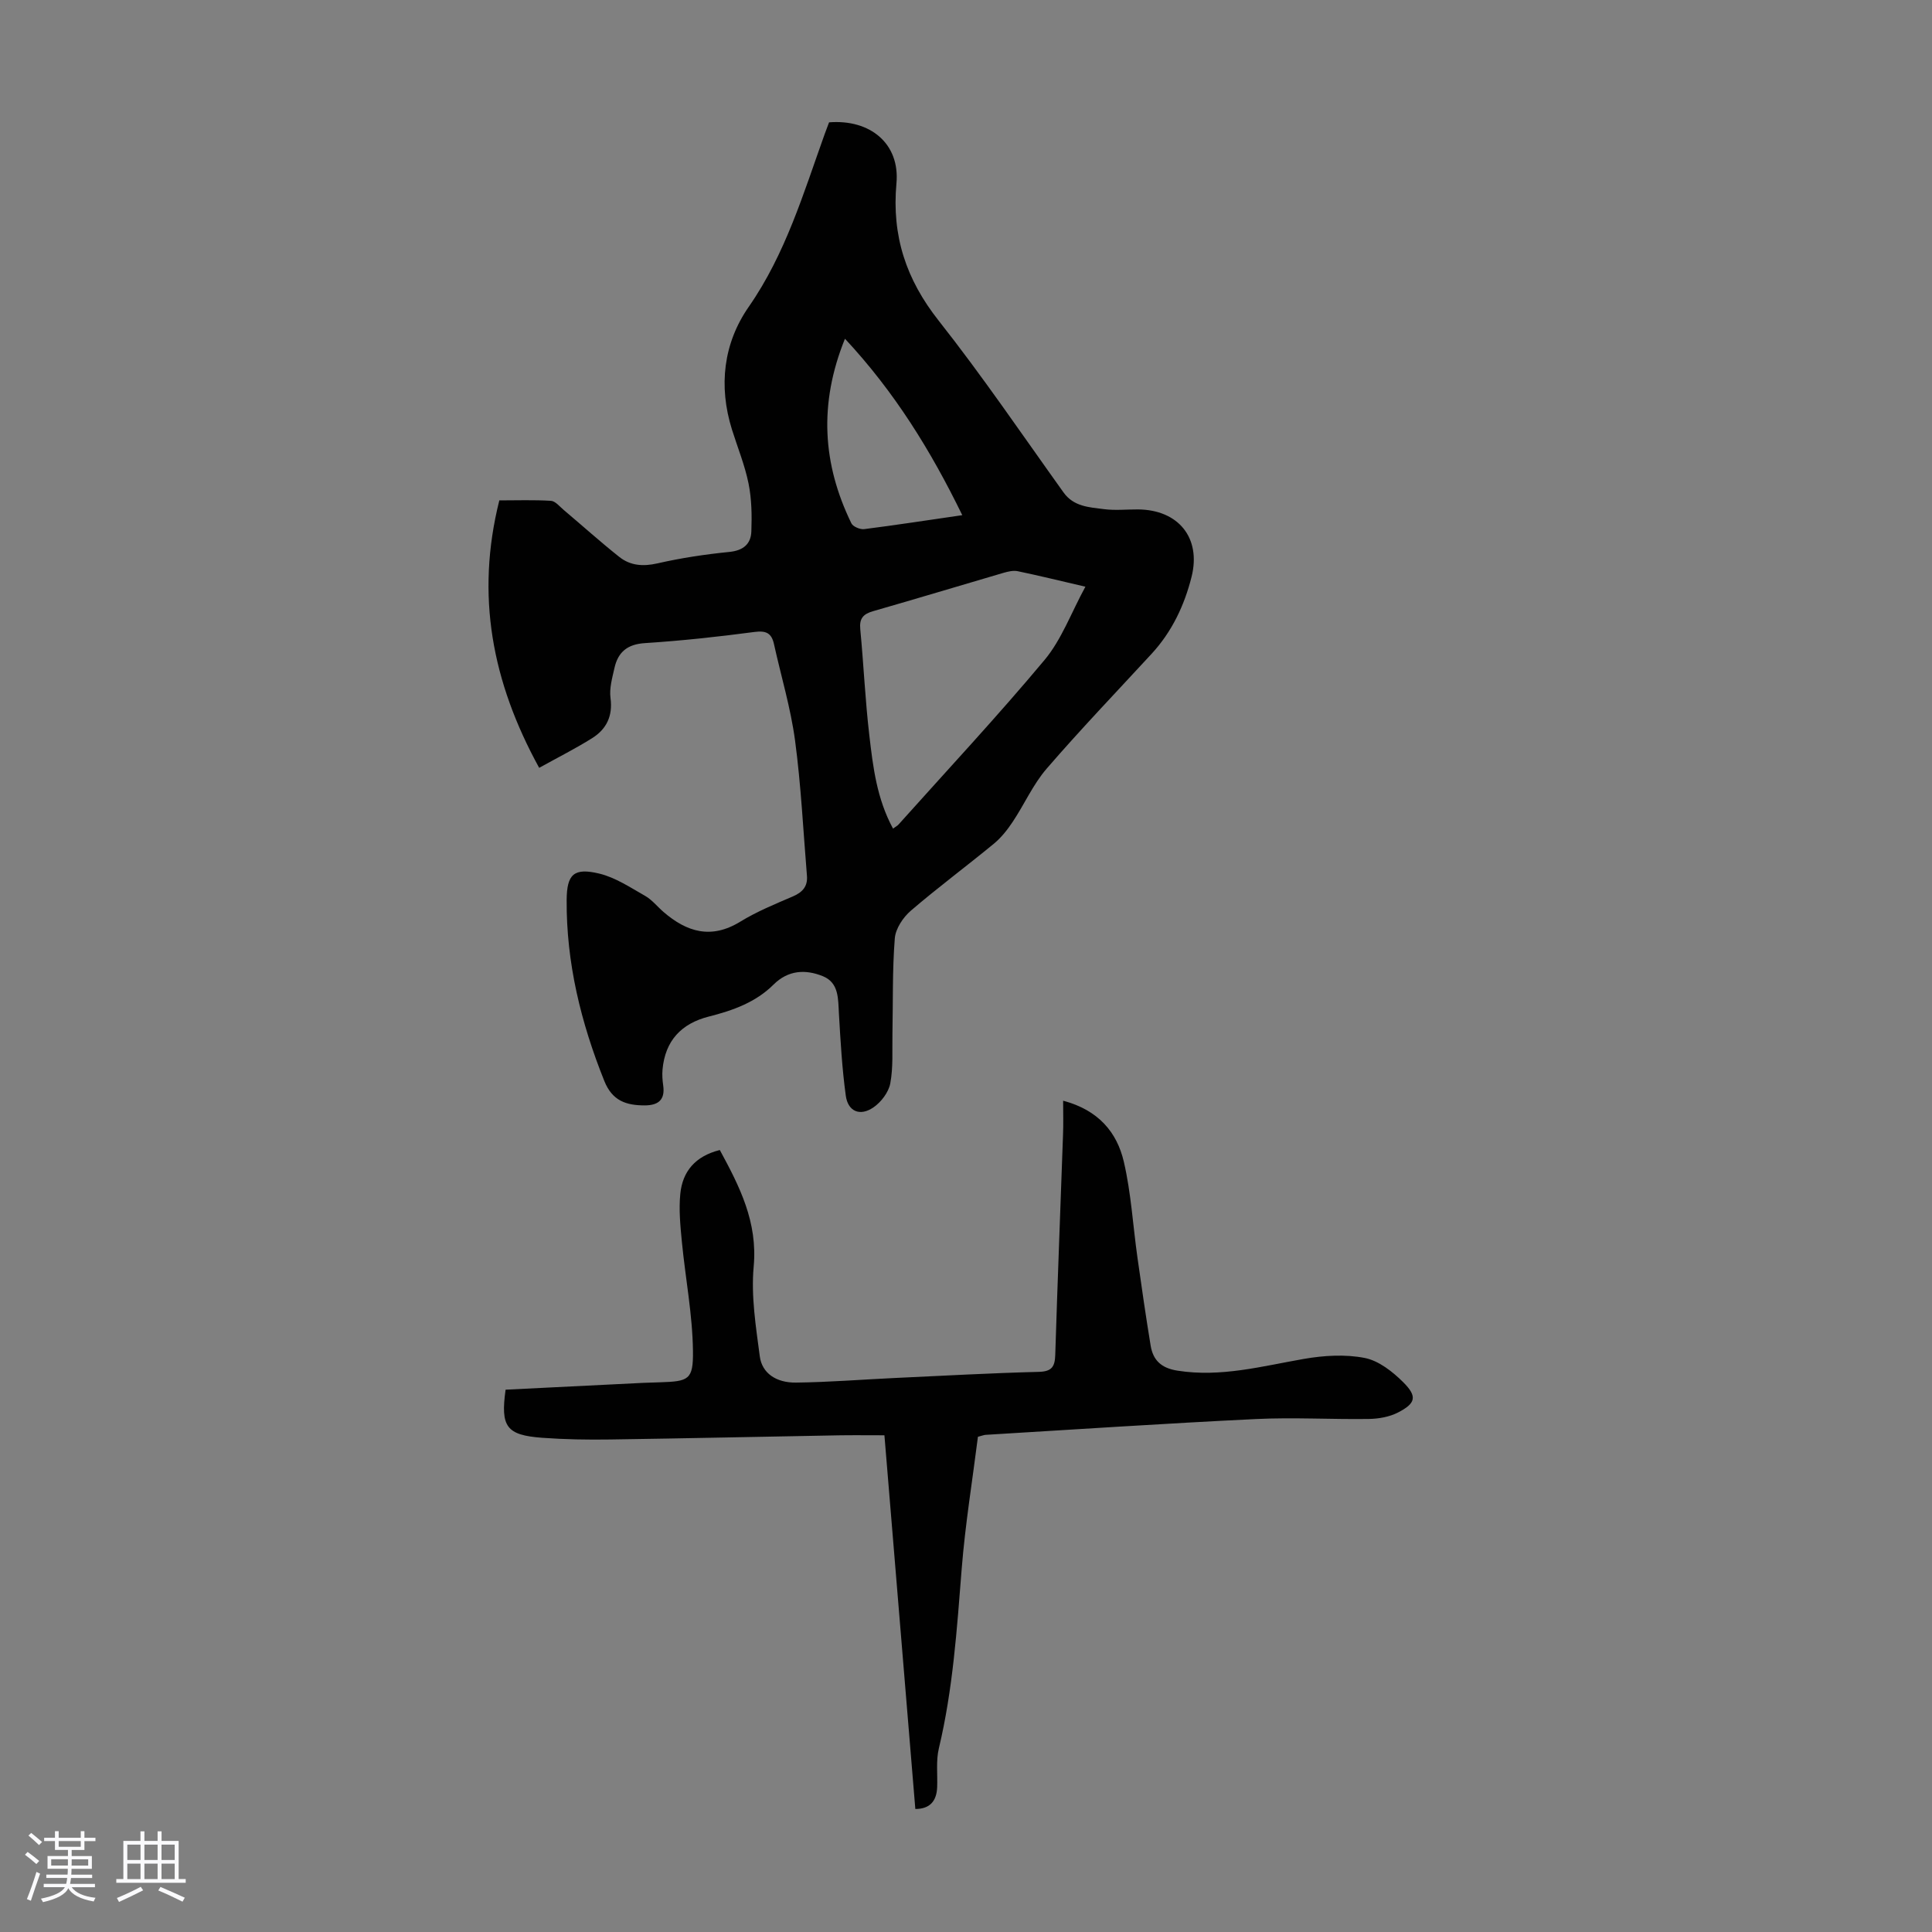
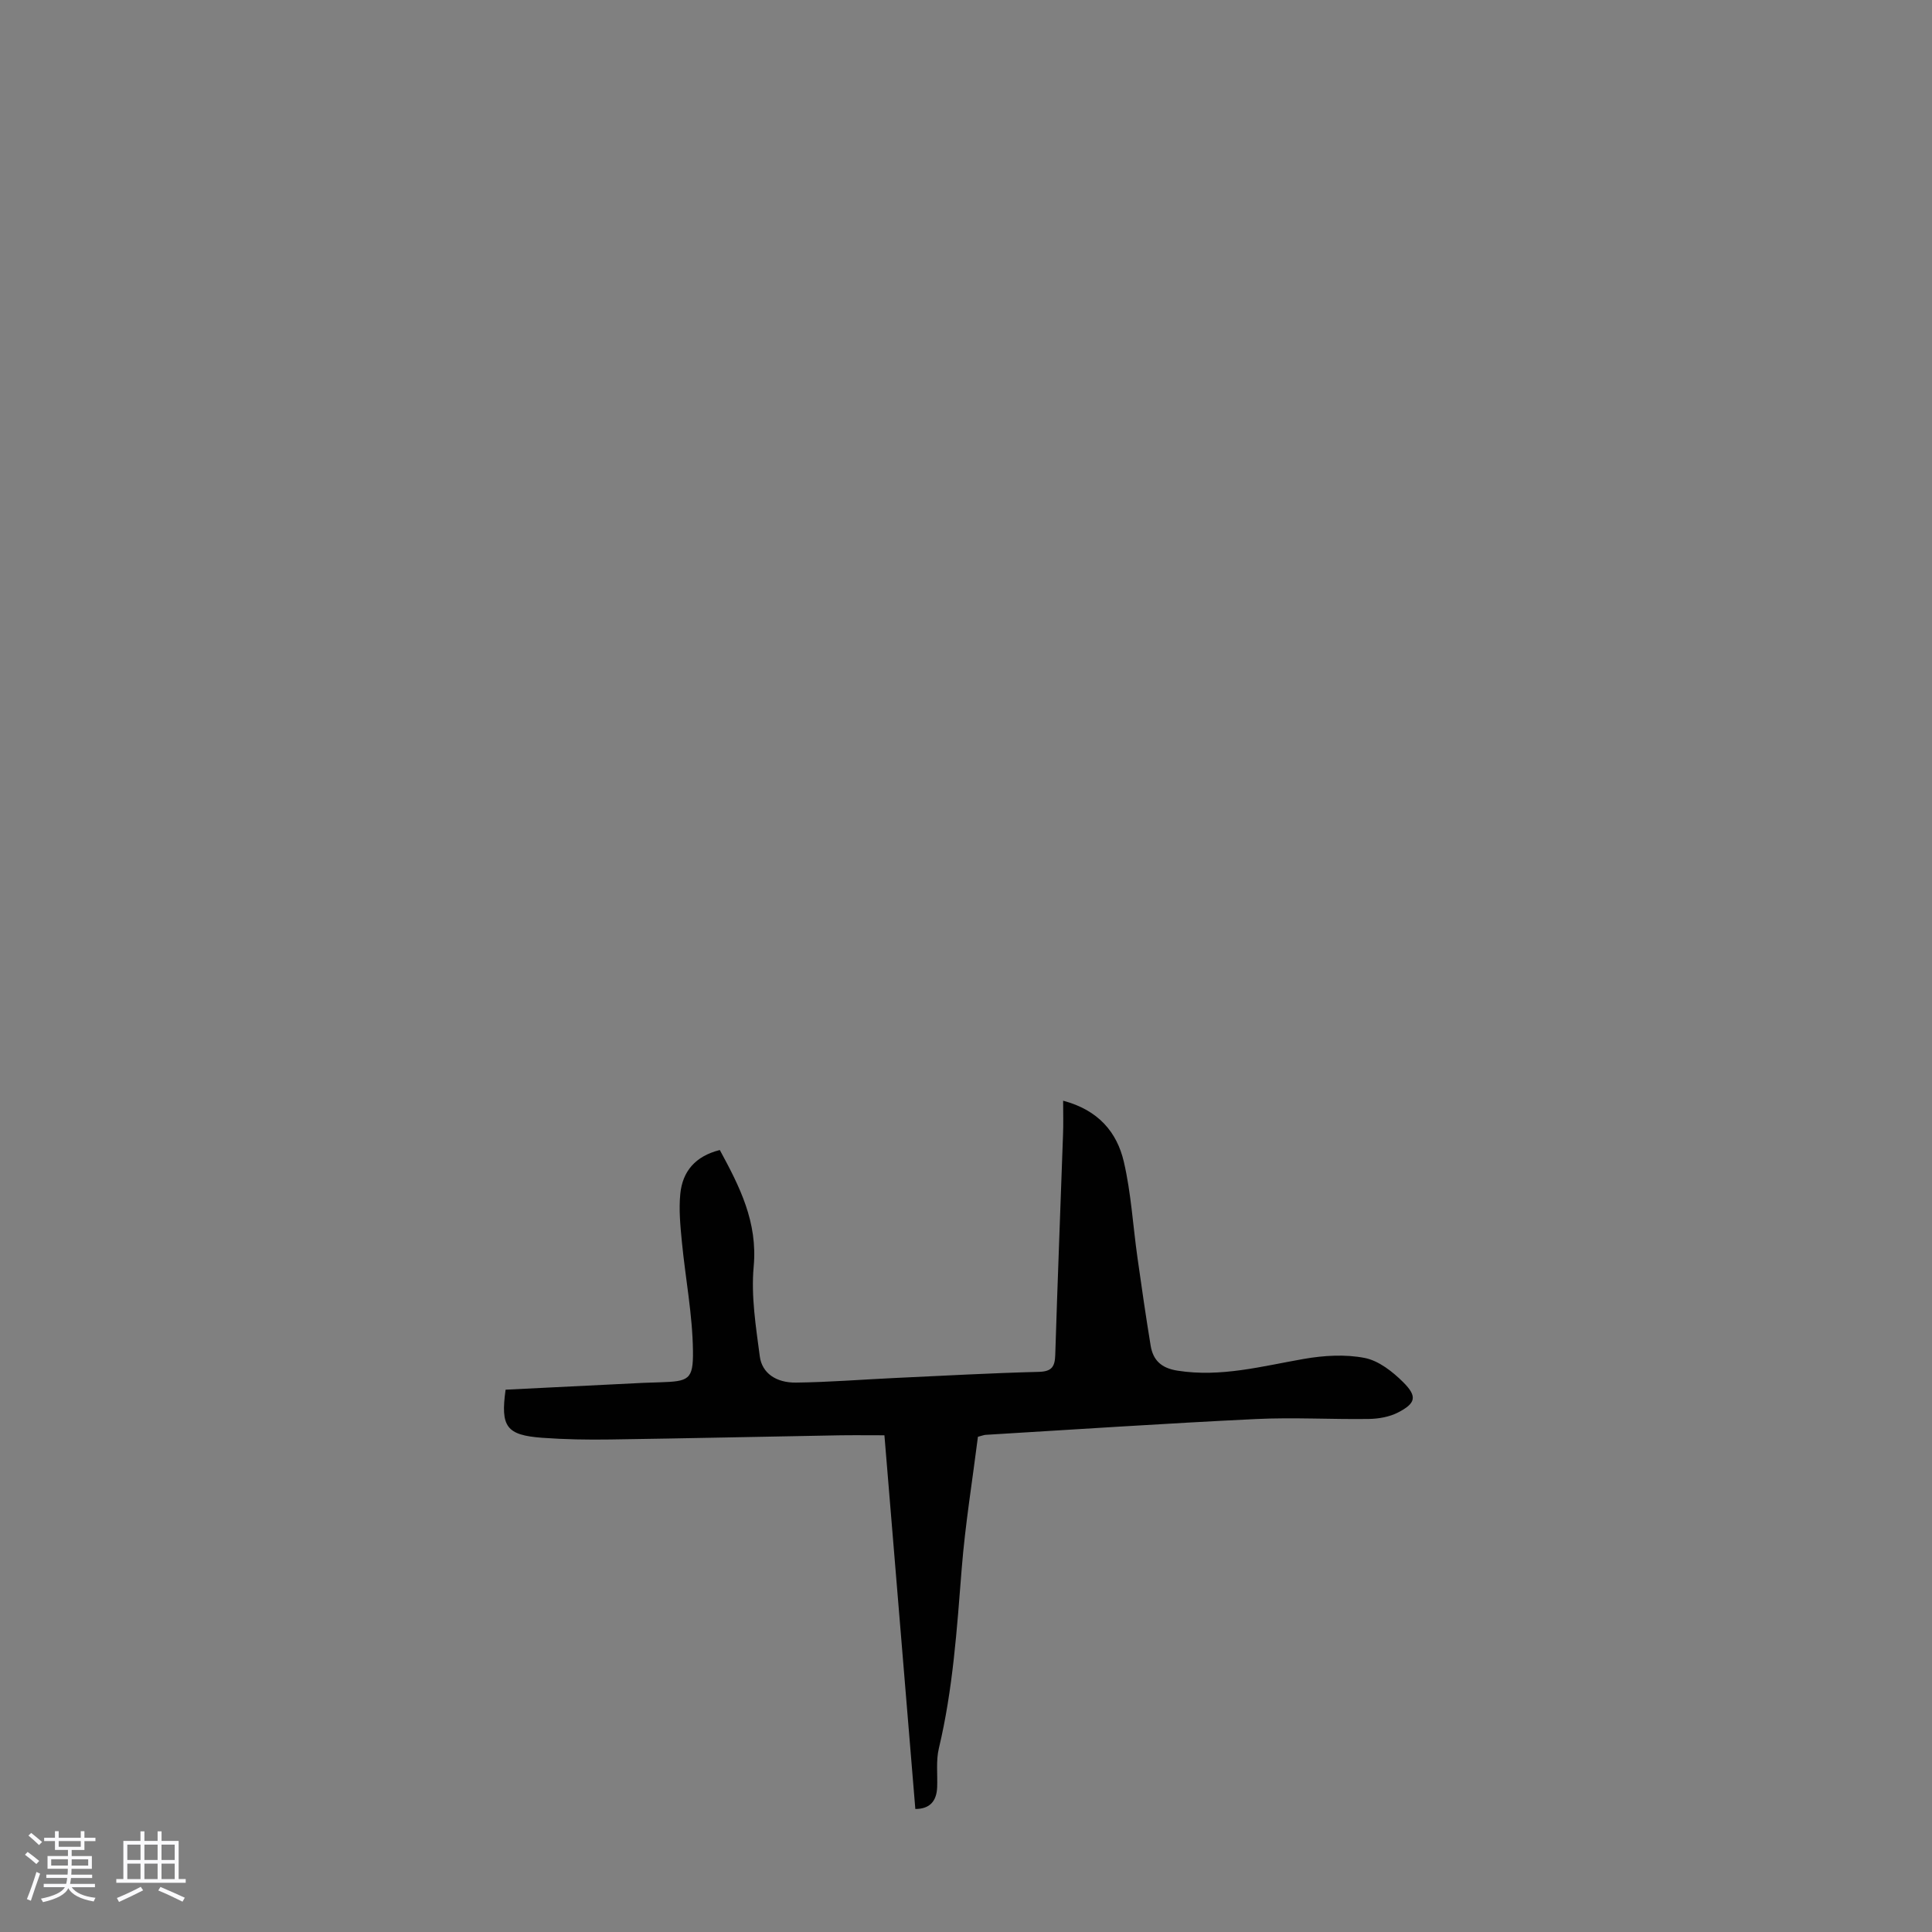
<svg xmlns="http://www.w3.org/2000/svg" enable-background="new 0 0 400 400" viewBox="0 0 400 400">
  <rect x="0" y="0" width="400" height="400" fill="#808080" stroke="none" />
  <path d="m5.17 384 .55-.58c.85.61 1.65 1.24 2.4 1.87l-.59.64c-.83-.73-1.62-1.38-2.36-1.93m1.22 9.53-.82-.34c.71-1.76 1.37-3.64 1.98-5.63.24.13.5.25.76.36-.6 1.67-1.24 3.54-1.92 5.61m-.5-13.5.57-.54c.56.44 1.31 1.06 2.26 1.87l-.64.64c-.68-.66-1.41-1.32-2.19-1.97m3.25.46h2.24v-1.36h.77v1.36h4.57v-1.36h.76v1.36h2.28v.69h-2.28v1.84h-2.64v1.26h4.18v2.64h-4.21c0 .45-.02.86-.05 1.21h4.32v.69h-4.38c-.04.34-.1.75-.19 1.22h5.15v.69h-4.82c.87 1.19 2.51 1.92 4.93 2.19-.17.31-.3.57-.37.76-2.77-.49-4.52-1.41-5.26-2.76-.56 1.26-2.3 2.23-5.24 2.9-.12-.24-.26-.48-.43-.72 2.73-.55 4.38-1.34 4.96-2.38h-4.38v-.69h4.65c.1-.38.17-.79.21-1.22h-4.32v-.69h4.4c.03-.34.05-.75.05-1.21h-4.2v-2.64h4.23v-1.26h-2.69v-1.84h-2.24zm1.46 4.46v1.29h3.45c.01-.4.02-.57.01-.53v-.32-.45h-3.46zm1.55-2.59h4.57v-1.19h-4.57zm6.11 2.59h-3.42v.77c-.01.19-.01.37-.02.53h3.44z" fill="#fafafc" />
  <path d="m32.63 379.16h.82v1.98h3.54v7.89h1.46v.78h-14.37v-.78h1.46v-7.89h3.54v-1.98h.82v1.98h2.73zm-3.49 11.48.5.73c-1.61.82-3.28 1.63-5 2.41-.13-.27-.28-.55-.44-.82 1.75-.72 3.4-1.49 4.94-2.32m-2.78-5.55h2.73v-3.18h-2.73zm0 3.95h2.73v-3.2h-2.73zm3.54-3.95h2.73v-3.18h-2.73zm0 3.95h2.73v-3.2h-2.73zm7.89 4.68c-1.84-.92-3.51-1.7-5.02-2.32l.45-.73c1.89.8 3.57 1.55 5.04 2.23zm-1.62-11.81h-2.73v3.18h2.73zm-2.73 7.13h2.73v-3.2h-2.73z" fill="#fafafc" />
  <g fill="#010101">
-     <path d="m111.63 158.97c-9.78-17.81-13.18-35.73-8.25-55.37 3.61 0 7.16-.13 10.69.09.91.06 1.79 1.17 2.62 1.87 3.84 3.24 7.58 6.61 11.51 9.73 2.3 1.83 4.93 2.03 7.92 1.35 4.89-1.12 9.89-1.87 14.89-2.37 2.88-.29 4.46-1.64 4.55-4.25.12-3.3.07-6.69-.58-9.9-.77-3.81-2.27-7.47-3.44-11.2-2.81-9.01-1.77-17.85 3.48-25.4 7.62-10.97 11.31-23.46 15.71-35.73.3-.84.62-1.67.92-2.46 8.51-.68 14.7 4.41 13.95 12.63-.99 10.88 1.99 19.88 8.75 28.44 9.07 11.49 17.31 23.64 25.84 35.55 2.11 2.95 5.31 3.07 8.35 3.46 2.31.3 4.69.05 7.04.06 8.37.05 13.15 5.87 11.12 13.96-1.48 5.89-4.06 11.36-8.26 15.92-7.28 7.9-14.72 15.66-21.74 23.79-2.81 3.25-4.6 7.36-7.01 10.98-1.09 1.64-2.36 3.26-3.86 4.51-5.7 4.7-11.64 9.1-17.24 13.91-1.61 1.38-3.17 3.72-3.33 5.73-.52 6.55-.36 13.15-.49 19.74-.07 3.45.18 6.96-.45 10.31-.35 1.83-1.89 3.86-3.48 4.95-2.77 1.91-5.28.87-5.73-2.43-.77-5.62-1.09-11.3-1.42-16.97-.18-3.07.03-6.41-3.35-7.77-3.58-1.44-7.16-1.27-10.2 1.76-3.69 3.67-8.44 5.36-13.36 6.6-5.73 1.45-9.06 5.01-9.61 10.96-.1 1.1-.02 2.23.14 3.33.42 2.97-1.03 4.1-3.81 4.11-3.82 0-6.72-.91-8.38-5.05-4.84-12.07-7.89-24.45-7.8-37.49.04-5.32 1.49-6.72 6.76-5.45 3.35.81 6.43 2.88 9.5 4.62 1.42.81 2.51 2.21 3.78 3.31 4.84 4.18 9.89 5.71 15.89 2.03 3.41-2.09 7.18-3.64 10.87-5.22 2.02-.86 3.13-2.08 2.95-4.28-.77-9.34-1.22-18.72-2.46-28-.9-6.72-2.89-13.3-4.36-19.95-.5-2.29-1.61-2.86-4.04-2.54-7.54 1-15.11 1.82-22.69 2.31-3.63.23-5.56 1.85-6.3 5.14-.46 2.05-1.09 4.22-.82 6.23.5 3.74-.85 6.44-3.79 8.3-3.39 2.13-6.97 3.93-10.98 6.15zm73.26 12.58c.61-.44.92-.59 1.13-.83 10.13-11.32 20.51-22.43 30.25-34.09 3.52-4.22 5.49-9.73 8.45-15.16-5.37-1.25-9.68-2.31-14.02-3.21-.92-.19-2 .07-2.94.34-8.99 2.63-17.96 5.35-26.97 7.93-2.07.59-2.9 1.51-2.68 3.74.7 7.33 1.02 14.71 1.88 22.02.76 6.5 1.54 13.07 4.9 19.26zm14.34-64.89c-6.53-13.38-13.98-25.46-24.29-36.53-5.47 13.51-4.63 25.98 1.33 38.22.34.69 1.8 1.3 2.65 1.2 6.52-.83 13.01-1.83 20.31-2.89z" />
-     <path d="m220.11 227.89c7.32 1.94 11.15 6.54 12.57 12.65 1.51 6.48 1.88 13.23 2.82 19.85.86 6.08 1.73 12.15 2.73 18.21.5 3.04 2.22 4.66 5.56 5.18 9 1.42 17.52-.93 26.21-2.44 4.1-.71 8.52-.98 12.55-.19 2.9.57 5.77 2.83 7.97 5.02 2.96 2.95 2.61 4.37-1.07 6.27-1.79.92-4.02 1.31-6.06 1.34-7.8.11-15.63-.36-23.42.02-18.65.9-37.28 2.15-55.92 3.27-.32.02-.63.15-1.58.4-1.13 8.98-2.63 18.12-3.36 27.32-.99 12.48-1.81 24.95-4.73 37.19-.61 2.56-.25 5.34-.35 8.02-.11 2.92-1.53 4.53-4.52 4.53-2.13-25.71-4.24-51.31-6.4-77.37-3.77 0-6.63-.04-9.49.01-15.77.28-31.53.63-47.3.86-4.68.07-9.39-.01-14.06-.35-7.41-.55-8.66-2.27-7.58-9.96 9.49-.47 19.05-.95 28.62-1.42 1.12-.05 2.24-.07 3.35-.11 5.91-.2 6.9-.48 6.82-6.48-.09-7.53-1.56-15.03-2.29-22.56-.32-3.32-.66-6.7-.33-9.99.46-4.61 3.08-7.79 8.18-9.06 4.08 7.53 7.87 14.89 7.01 24.15-.56 6.11.46 12.43 1.27 18.59.46 3.45 3.37 5.46 7.49 5.41 6.81-.08 13.61-.63 20.42-.95 9.94-.46 19.88-1.02 29.83-1.27 2.75-.07 3.35-1.09 3.43-3.54.47-15.21 1.08-30.41 1.61-45.62.09-2.13.02-4.24.02-6.98z" />
+     <path d="m220.11 227.89c7.32 1.94 11.15 6.54 12.57 12.65 1.51 6.48 1.88 13.23 2.82 19.85.86 6.08 1.73 12.15 2.73 18.21.5 3.04 2.22 4.66 5.56 5.18 9 1.42 17.52-.93 26.21-2.44 4.1-.71 8.52-.98 12.55-.19 2.9.57 5.77 2.83 7.97 5.02 2.96 2.95 2.61 4.37-1.07 6.27-1.79.92-4.02 1.31-6.06 1.34-7.8.11-15.63-.36-23.42.02-18.65.9-37.28 2.15-55.92 3.27-.32.02-.63.15-1.58.4-1.13 8.98-2.63 18.12-3.36 27.32-.99 12.48-1.81 24.95-4.73 37.19-.61 2.56-.25 5.34-.35 8.02-.11 2.92-1.53 4.53-4.52 4.53-2.13-25.71-4.24-51.31-6.4-77.37-3.77 0-6.63-.04-9.49.01-15.77.28-31.53.63-47.3.86-4.68.07-9.39-.01-14.06-.35-7.41-.55-8.66-2.27-7.58-9.96 9.49-.47 19.05-.95 28.62-1.42 1.12-.05 2.24-.07 3.35-.11 5.91-.2 6.9-.48 6.82-6.48-.09-7.53-1.56-15.03-2.29-22.56-.32-3.32-.66-6.7-.33-9.99.46-4.61 3.08-7.79 8.18-9.06 4.08 7.53 7.87 14.89 7.01 24.15-.56 6.11.46 12.43 1.27 18.59.46 3.45 3.37 5.46 7.49 5.41 6.81-.08 13.61-.63 20.42-.95 9.94-.46 19.88-1.02 29.83-1.27 2.75-.07 3.35-1.09 3.43-3.54.47-15.21 1.08-30.41 1.61-45.62.09-2.13.02-4.24.02-6.98" />
  </g>
</svg>